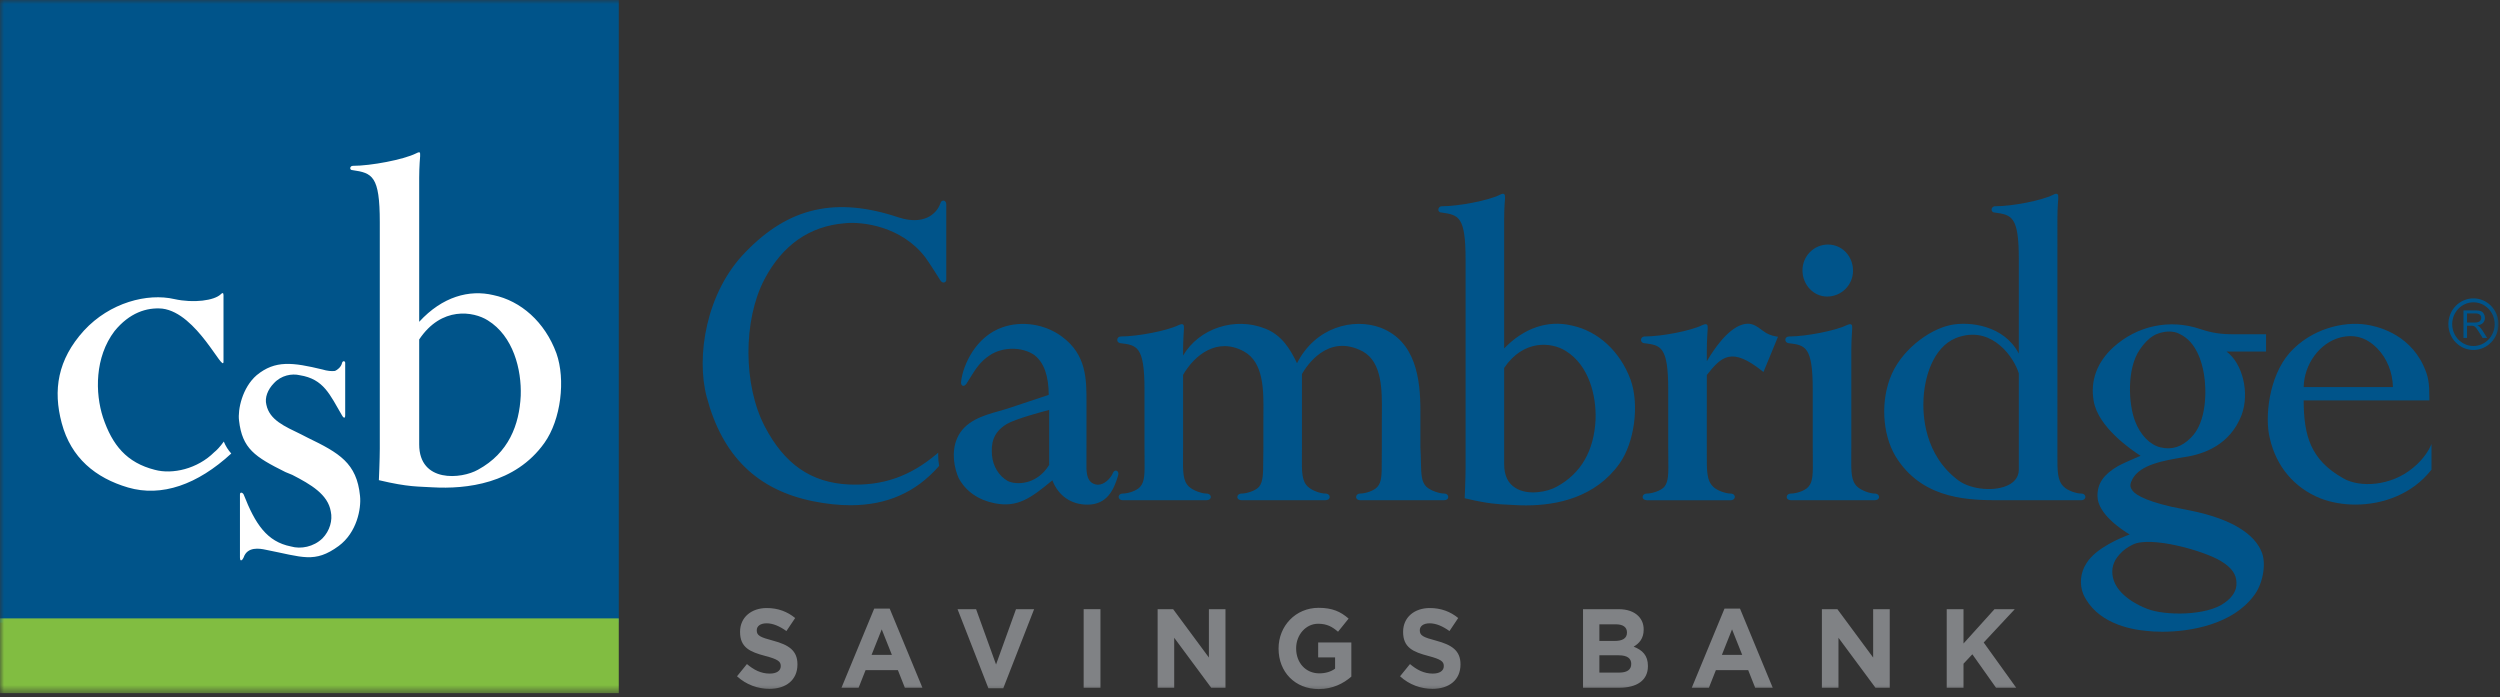
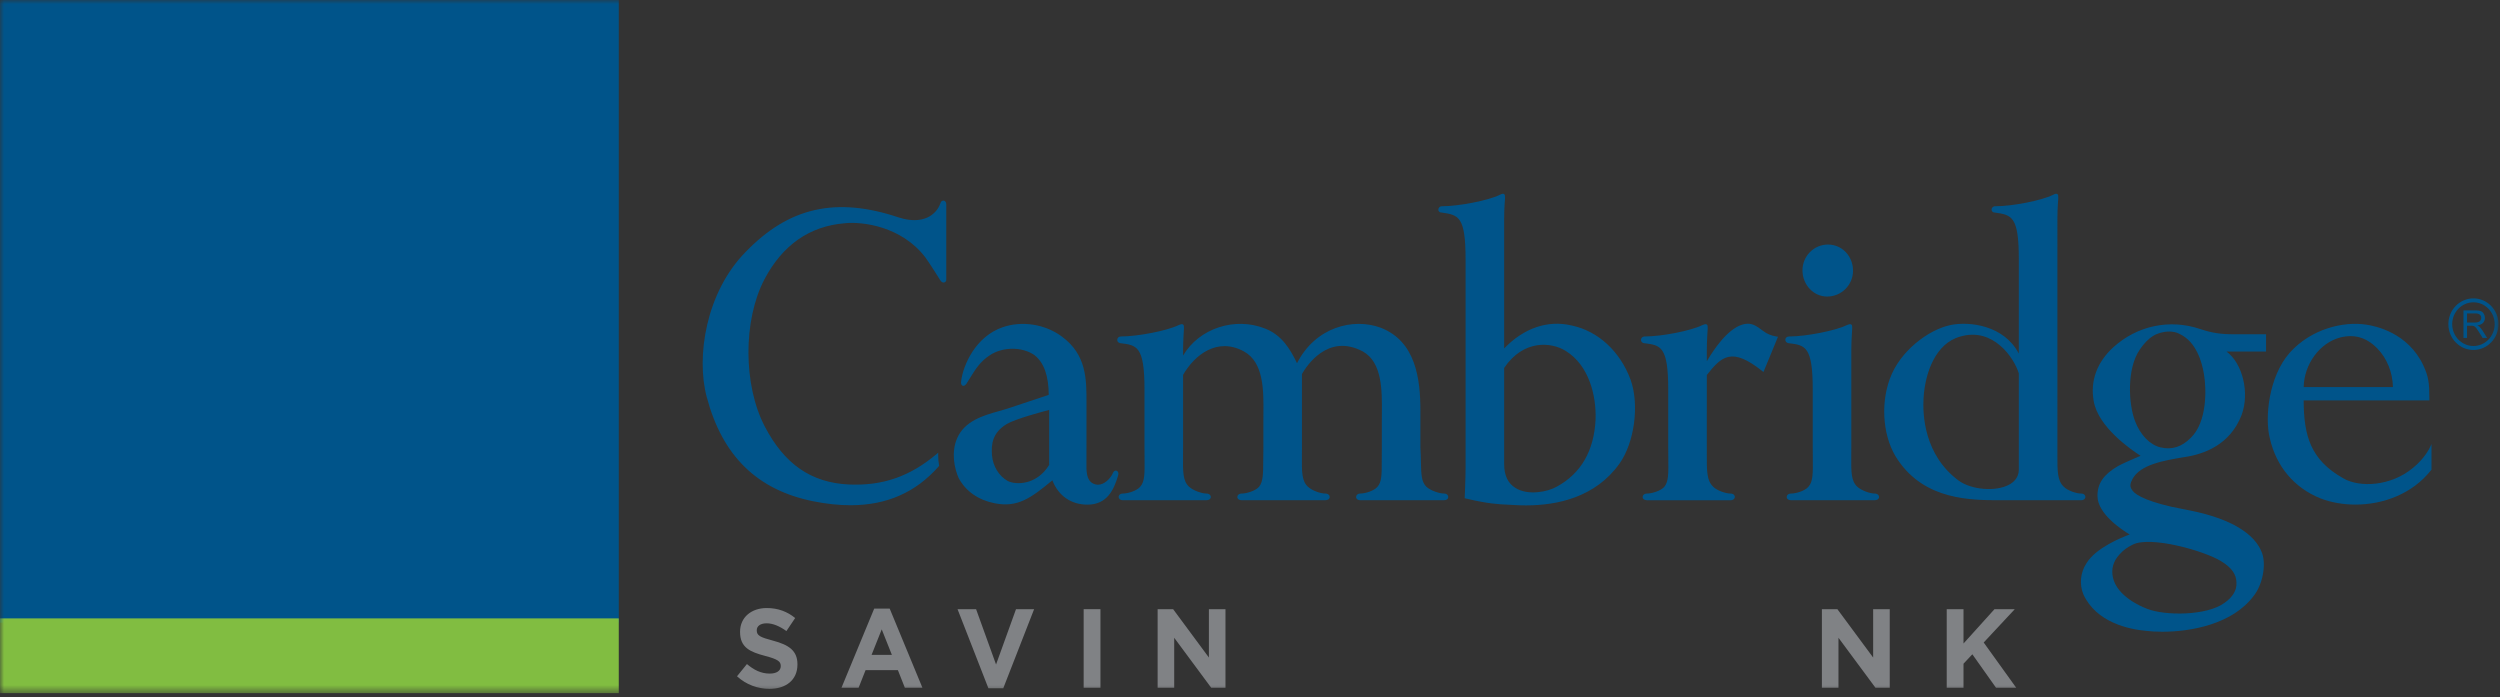
<svg xmlns="http://www.w3.org/2000/svg" xmlns:xlink="http://www.w3.org/1999/xlink" width="312" height="87" viewBox="0 0 312 87">
  <rect x="0" y="0" width="312" height="87" fill="#333333" stroke="none" />
  <defs>
    <polygon id="csb-logo-color-a" points="0 86.501 311.813 86.501 311.813 0 0 0" />
  </defs>
  <g fill="none" fill-rule="evenodd">
    <path fill="#00548A" d="M220.074 41.326C219.973 41.257 219.874 41.183 219.772 41.108 219.325 40.777 218.819 40.402 218.155 40.402 217.067 40.402 215.308 41.226 213.01 45.08L213.01 43.619C213.01 42.648 213.117 41.064 213.119 41.038L213.119 40.931C213.122 40.728 213.124 40.582 213.007 40.499 212.887 40.416 212.731 40.459 212.438 40.58 211.024 41.28 207.392 41.993 205.24 41.993 204.965 41.993 204.808 42.193 204.793 42.389 204.781 42.573 204.893 42.787 205.171 42.828 207.248 43.076 208.195 43.19 208.195 48.616L208.195 55.863C208.195 56.357 208.201 56.806 208.205 57.214 208.226 59.152 208.236 60.125 207.698 60.764 207.255 61.271 206.135 61.595 205.56 61.595 205.193 61.595 205 61.809 205 62.022 205 62.139 205.06 62.249 205.163 62.322 205.263 62.392 205.399 62.43 205.56 62.43L215.967 62.43C216.322 62.43 216.506 62.22 216.506 62.013 216.506 61.805 216.322 61.595 215.967 61.595 215.365 61.595 214.275 61.222 213.818 60.753 212.995 60 213 58.79 213.008 56.594L213.01 46.8C214.867 44.446 216.121 43.276 219.937 46.313L220.081 46.427 221.89 42.03 221.714 42.001C221.071 41.897 220.491 41.659 220.074 41.326M117.771 25.037C117.616 25.009 117.417 25.11 117.344 25.417 116.835 26.813 115.177 28.103 112.181 27.143 104.349 24.518 98.445 25.849 93.041 31.46 88.092 36.496 86.854 44.541 88.202 49.553 90.144 56.896 94.49 61.15 101.491 62.558 103.137 62.888 104.683 63.053 106.138 63.053 110.679 63.053 114.311 61.443 117.162 58.19L117.208 58.138 117.195 58.068C117.116 57.636 117.08 57.211 117.084 56.803L117.089 56.496 116.858 56.69C113.516 59.486 110.14 60.654 105.901 60.463 101.226 60.229 97.905 57.933 95.449 53.237 92.747 48.058 92.724 39.99 95.396 34.869 97.654 30.577 101.028 28.219 105.428 27.861 107.616 27.629 112.533 28.231 115.495 32.141 115.969 32.792 117.079 34.531 117.358 34.991 117.498 35.207 117.686 35.302 117.862 35.247 118.003 35.204 118.093 35.072 118.093 34.911L118.093 25.467C118.093 25.242 117.957 25.06 117.771 25.037M125.753 60.019C124.654 59.403 123.905 58.164 123.796 56.785 123.699 55.415 123.855 53.998 125.648 52.914 126.797 52.251 130.139 51.365 130.936 51.159L130.936 58.018C129.407 60.528 126.808 60.561 125.753 60.019M139.374 58.756C139.232 58.693 139.023 58.735 138.894 59.006 138.8 59.326 138.3 60.05 137.634 60.353 137.221 60.542 136.812 60.54 136.422 60.347 135.558 59.902 135.57 58.825 135.587 57.461 135.589 57.279 135.591 57.094 135.591 56.906L135.593 50.358C135.604 47.372 135.616 44.285 132.546 42.02 130.463 40.454 127.542 39.993 125.107 40.848 121.77 42.012 120.191 45.529 119.945 47.607 119.908 47.873 119.978 48.071 120.134 48.135 120.223 48.171 120.407 48.187 120.626 47.87 120.765 47.652 120.896 47.439 121.023 47.232 121.722 46.098 122.325 45.119 123.521 44.342 125.133 43.254 127.596 43.253 129.122 44.335 130.291 45.27 130.867 46.888 130.883 49.28L125.696 51.005C125.39 51.107 125.036 51.206 124.661 51.31 122.835 51.818 120.332 52.515 119.421 54.763 118.721 56.426 119.073 58.38 119.641 59.665 120.542 61.326 122.107 62.414 124.165 62.812 126.987 63.372 128.673 62.157 131.335 59.942 132.081 61.875 133.669 62.979 135.719 62.979 138.141 62.979 139.006 61.154 139.533 59.368 139.647 59.048 139.531 58.827 139.374 58.756" />
    <path fill="#00548A" d="M180.222 61.594C179.625 61.594 178.534 61.227 178.02 60.754 177.387 60.137 177.366 59.206 177.331 57.663 177.32 57.134 177.306 56.534 177.266 55.863L177.266 51.25C177.266 47.322 176.703 42.595 172.319 40.904 168.945 39.637 164.183 40.772 161.866 45.329 161.022 43.573 159.989 41.836 157.912 41.015 154.1 39.488 149.624 40.995 147.648 44.379L147.648 43.618C147.648 42.647 147.754 41.064 147.755 41.038L147.756 40.93C147.758 40.727 147.759 40.581 147.642 40.499 147.527 40.416 147.369 40.458 147.074 40.58 145.689 41.266 141.991 41.993 139.879 41.993 139.603 41.993 139.445 42.192 139.432 42.389 139.419 42.572 139.531 42.787 139.809 42.827 141.886 43.076 142.834 43.189 142.834 48.615L142.834 55.863C142.834 56.327 142.838 56.75 142.842 57.138 142.862 59.119 142.871 60.113 142.282 60.763 141.831 61.278 140.733 61.594 140.145 61.594 139.79 61.594 139.605 61.804 139.605 62.012 139.605 62.219 139.79 62.429 140.145 62.429L150.551 62.429C150.711 62.429 150.848 62.392 150.947 62.322 151.05 62.247 151.11 62.138 151.11 62.021 151.11 61.809 150.918 61.594 150.551 61.594 149.99 61.594 148.905 61.218 148.402 60.752 147.616 60.032 147.625 58.908 147.642 56.867 147.645 56.553 147.648 56.219 147.648 55.863L147.648 46.787C149.08 44.294 151.917 42.04 155.236 43.855 157.733 45.213 157.701 48.753 157.674 51.598 157.671 51.892 157.67 52.179 157.67 52.458L157.67 55.86C157.659 56.414 157.656 56.911 157.654 57.357 157.645 59.152 157.642 60.141 157.117 60.763 156.673 61.27 155.555 61.594 154.98 61.594 154.613 61.594 154.42 61.809 154.42 62.021 154.42 62.138 154.481 62.247 154.583 62.322 154.682 62.392 154.819 62.429 154.98 62.429L165.386 62.429C165.546 62.429 165.684 62.392 165.783 62.322 165.887 62.248 165.946 62.138 165.946 62.022 165.946 61.809 165.753 61.594 165.386 61.594 164.801 61.594 163.758 61.234 163.237 60.752 162.452 60.032 162.461 58.909 162.478 56.869 162.481 56.555 162.484 56.22 162.484 55.863L162.484 46.677C163.024 45.721 165.7 41.539 170.071 43.855 172.516 45.21 172.483 48.744 172.457 51.585 172.454 51.883 172.451 52.175 172.451 52.458L172.451 55.86C172.439 56.488 172.44 57.042 172.441 57.532 172.445 59.226 172.447 60.159 171.9 60.763 171.45 61.278 170.352 61.594 169.762 61.594 169.424 61.594 169.243 61.815 169.243 62.023 169.243 62.137 169.296 62.244 169.389 62.318 169.482 62.391 169.611 62.429 169.762 62.429L180.222 62.429C180.373 62.429 180.502 62.391 180.594 62.318 180.688 62.244 180.741 62.137 180.741 62.023 180.741 61.815 180.56 61.594 180.222 61.594M187.72 45.914C190.134 42.33 193.637 42.681 195.407 43.797 198.31 45.589 199.232 49.386 199.128 52.342 198.942 56.261 197.315 59.084 194.292 60.733L194.29 60.733C193.163 61.377 190.749 61.879 189.152 60.911 188.201 60.337 187.72 59.34 187.72 57.95L187.72 45.914zM196.149 40.623C193.166 39.914 190.185 40.931 187.72 43.484L187.72 27.258C187.72 25.962 187.824 24.811 187.826 24.787L187.826 24.679C187.829 24.459 187.831 24.299 187.702 24.216 187.575 24.134 187.409 24.194 187.146 24.328 185.759 25.015 182.06 25.741 179.949 25.741 179.669 25.741 179.501 25.953 179.501 26.157 179.501 26.258 179.539 26.349 179.607 26.415 179.656 26.462 179.744 26.518 179.885 26.521 182.021 26.828 182.904 26.962 182.904 32.364L182.904 58.443C182.904 59.635 182.799 62.036 182.798 62.06L182.793 62.181 182.905 62.206C185.728 62.877 186.996 62.932 188.222 62.986 188.513 62.999 188.805 63.013 189.119 63.033 189.551 63.059 189.999 63.072 190.458 63.072 194.349 63.072 199.115 62.062 202.102 57.87 203.982 55.234 204.613 50.544 203.506 47.411 202.197 43.852 199.444 41.313 196.149 40.623L196.149 40.623zM228.024 37.009C229.807 37.009 231.258 35.566 231.258 33.791 231.258 31.956 229.884 30.519 228.131 30.519 226.377 30.519 224.949 31.962 224.949 33.736 224.949 35.541 226.329 37.009 228.024 37.009M233.948 61.594C233.387 61.594 232.303 61.218 231.798 60.752 231.012 60.032 231.022 58.908 231.039 56.867 231.042 56.553 231.045 56.219 231.045 55.863L231.045 43.618C231.045 42.647 231.15 41.064 231.152 41.038L231.152 40.93C231.155 40.728 231.157 40.581 231.04 40.499 230.921 40.415 230.765 40.458 230.471 40.58 229.086 41.266 225.387 41.993 223.275 41.993 222.973 41.993 222.823 42.191 222.809 42.376 222.795 42.57 222.927 42.787 223.201 42.827L223.205 42.827C225.283 43.076 226.23 43.189 226.23 48.615L226.23 55.863C226.23 56.329 226.234 56.754 226.238 57.143 226.258 59.121 226.268 60.114 225.679 60.763 225.228 61.278 224.13 61.594 223.542 61.594 223.174 61.594 222.982 61.809 222.982 62.021 222.982 62.138 223.04 62.248 223.144 62.322 223.243 62.392 223.38 62.429 223.542 62.429L233.948 62.429C234.109 62.429 234.246 62.392 234.344 62.322 234.448 62.247 234.506 62.138 234.506 62.021 234.506 61.809 234.315 61.594 233.948 61.594M240.06 49.667C240.253 46.506 241.56 42.832 244.656 41.999 248.737 40.8 251.364 44.646 251.949 46.604L251.949 58.608C251.949 59.626 251.285 60.194 250.729 60.492 249.047 61.389 246.045 61.142 244.433 59.974 240.11 56.769 239.935 51.699 240.06 49.667M260.26 62.012C260.26 61.804 260.075 61.594 259.721 61.594 259.118 61.594 258.027 61.221 257.577 60.758L257.571 60.752C256.749 59.999 256.754 58.792 256.763 56.599L256.765 27.257C256.765 25.961 256.869 24.811 256.871 24.786L256.871 24.677C256.874 24.458 256.876 24.299 256.748 24.216 256.623 24.137 256.455 24.193 256.191 24.328 254.779 25.028 251.146 25.741 248.994 25.741 248.714 25.741 248.546 25.953 248.546 26.158 248.546 26.257 248.584 26.348 248.652 26.415 248.704 26.463 248.796 26.523 248.922 26.52 251.063 26.828 251.949 26.955 251.949 32.363L251.949 44.133C250.134 40.625 245.831 40.063 243.415 40.568 240.667 41.145 237.083 43.821 235.842 47.302 234.621 50.652 235.046 54.816 236.873 57.427 240.277 62.429 245.972 62.429 249.74 62.429L259.721 62.429C260.075 62.429 260.26 62.219 260.26 62.012" />
    <path fill="#00548A" d="M273.44 54.608C272.308 55.774 271.059 56.175 269.62 55.832 268.314 55.523 267.104 54.274 266.463 52.572L266.462 52.57C265.613 50.411 265.42 45.972 267.037 43.643 267.506 42.92 268.142 42.264 268.703 41.928 269.214 41.599 269.976 41.377 270.711 41.377 271.169 41.377 271.617 41.462 271.987 41.663 274.117 42.637 274.824 45.247 275.057 46.718 275.375 48.589 275.45 52.646 273.44 54.608M264.518 69.19C264.936 68.703 265.511 68.278 266.181 67.96 268.41 66.867 275.026 68.708 277.203 70.041 278.503 70.832 279.109 71.683 279.11 72.727 279.165 73.647 278.651 74.514 277.621 75.236 275.403 76.867 270.205 76.858 267.983 75.988 267.113 75.659 264.231 74.408 263.694 72.082 263.459 70.993 263.728 70.048 264.518 69.19M274.596 41.066C270.785 39.778 266.726 40.63 263.733 43.347 261.702 45.211 260.856 47.515 261.286 50.011 261.814 53.312 266.069 56.199 267.146 56.882 266.514 57.15 264.909 57.84 264.345 58.153 262.512 59.23 261.764 60.316 261.764 61.901 261.764 64.13 264.831 66.134 265.782 66.702 264.78 67.072 261.554 68.38 260.402 70.276 259.625 71.449 259.48 72.916 260.017 74.208 261.649 77.68 265.638 78.535 267.867 78.735 268.427 78.8 269.098 78.841 269.845 78.841 273.398 78.841 278.614 77.922 281.277 74.345 282.363 72.964 282.837 70.537 282.314 69.045 281.43 66.58 278.367 64.745 273.459 63.738L271.007 63.244 270.904 63.221C267.358 62.392 266.296 61.592 266.024 61.058 265.798 60.684 265.826 60.359 266.135 59.776 267.116 57.969 270.03 57.479 272.597 57.047 275.072 56.696 278.323 55.5 279.751 51.796 280.785 49.011 279.869 45.344 277.87 43.872L282.804 43.872 282.804 41.718 278.821 41.718C277.136 41.718 276.068 41.554 274.596 41.066M287.497 48.308C287.559 45.422 289.512 42.773 292.087 42.111 293.855 41.671 295.367 42.127 296.703 43.501 297.901 44.734 298.601 46.479 298.636 48.308L287.497 48.308zM303.189 55.964C303.182 55.976 302.545 57.266 301.143 58.388 298.371 60.712 294.468 60.874 292.438 59.691 288.348 57.39 287.513 54.376 287.496 49.966L303.185 49.966 303.185 49.823C303.185 47.774 303.09 47.016 302.424 45.588 300.516 41.527 296.467 40.676 295.273 40.513 292.489 40.088 288.461 41.006 285.759 44.017 283.129 47.006 282.624 52.137 283.272 54.688 284.071 58.213 286.319 60.882 289.603 62.202 290.895 62.7 292.398 62.972 293.96 62.972 297.362 62.972 301.043 61.683 303.421 58.644L303.452 58.604 303.452 55.422 303.189 55.964z" />
    <mask id="csb-logo-color-b" fill="#fff">
      <use xlink:href="#csb-logo-color-a" />
    </mask>
    <polygon fill="#00548A" points="0 77.701 77.222 77.701 77.222 0 0 0" mask="url(#csb-logo-color-b)" />
    <polygon fill="#81BD41" points="0 86.501 77.222 86.501 77.222 77.175 0 77.175" mask="url(#csb-logo-color-b)" />
-     <path fill="#FFF" d="M27.931 55.107C27.481 55.746 26.988 56.25 26.737 56.434 24.654 58.516 21.529 59.231 19.33 58.636 15.801 57.743 14.007 55.54 12.85 52.088 11.867 49.052 11.809 44.587 14.298 41.314 16.148 39.051 18.29 38.337 20.257 38.516 24.596 39.051 27.893 46.671 27.893 45.124L27.893 37.087C27.893 36.849 27.952 36.314 27.546 36.73 26.737 37.504 24.19 37.861 21.76 37.325 18.405 36.551 13.717 37.743 10.479 41.254 7.18 44.886 6.602 48.695 7.702 52.802 8.859 57.148 11.925 59.648 15.975 60.839 20.174 62.065 24.65 60.479 28.861 56.599 28.47 56.163 28.163 55.678 27.931 55.107M59.664 58.616C63.482 56.533 64.813 53.02 64.987 49.389 65.104 46.115 64.061 41.949 60.879 39.984 59.086 38.852 55.092 38.198 52.315 42.365L52.315 55.461C52.315 60.282 57.581 59.805 59.664 58.616M43.985 21.232C43.579 21.232 43.638 20.696 44.042 20.696 46.299 20.696 50.349 19.923 51.911 19.149 52.489 18.851 52.432 19.03 52.432 19.506 52.432 19.506 52.315 20.756 52.315 22.185L52.315 40.162C55.21 37.008 58.565 36.114 61.573 36.829 64.987 37.542 67.996 40.162 69.441 44.091 70.599 47.365 70.021 52.365 67.938 55.283 64.293 60.402 58.161 61.055 53.995 60.818 52.2 60.699 51.043 60.818 47.283 59.925 47.283 59.925 47.398 57.306 47.398 55.996L47.398 27.72C47.398 21.947 46.472 21.59 43.985 21.232M43.08 51.828C43.08 52.363 42.791 52.065 42.675 51.828 41.17 49.268 40.419 47.303 37.409 46.827 36.426 46.59 35.095 46.827 34.169 47.84 33.418 48.613 33.012 49.625 33.244 50.518 33.649 52.423 35.5 53.197 37.582 54.209L38.393 54.625C42.328 56.53 44.526 57.78 44.931 61.889 45.104 63.496 44.526 66.472 42.27 68.138 39.26 70.341 37.756 69.508 33.186 68.614 32.376 68.435 30.872 68.198 30.408 69.566 30.294 69.864 29.946 70.222 29.946 69.566L29.946 61.71C29.946 61.352 30.294 61.471 30.408 61.71 31.855 65.4 33.301 67.603 36.311 68.198 37.526 68.556 39.145 68.258 40.245 67.185 41.17 66.233 41.518 64.924 41.286 63.852 40.94 61.71 38.797 60.459 36.483 59.268L35.616 58.911C31.797 57.006 30.235 55.995 29.831 52.483 29.657 51.113 30.235 48.376 32.029 46.827 34.343 44.922 36.541 45.22 40.245 46.113 40.823 46.292 41.402 46.351 41.807 46.292 42.096 46.172 42.559 45.816 42.675 45.34 42.733 44.982 43.137 44.982 43.08 45.398L43.08 51.828z" mask="url(#csb-logo-color-b)" />
    <path fill="#808285" d="M91.979 84.4L93.217 82.874C94.075 83.602 94.974 84.064 96.063 84.064 96.92 84.064 97.438 83.713 97.438 83.139L97.438 83.112C97.438 82.565 97.112 82.285 95.519 81.865 93.599 81.361 92.36 80.814 92.36 78.867L92.36 78.839C92.36 77.06 93.749 75.883 95.696 75.883 97.085 75.883 98.268 76.332 99.236 77.13L98.146 78.755C97.302 78.153 96.472 77.789 95.668 77.789 94.865 77.789 94.443 78.167 94.443 78.643L94.443 78.671C94.443 79.315 94.852 79.526 96.498 79.96 98.433 80.478 99.521 81.192 99.521 82.901L99.521 82.929C99.521 84.877 98.078 85.969 96.022 85.969 94.579 85.969 93.122 85.451 91.979 84.4M111.306 81.725L110.04 78.545 108.774 81.725 111.306 81.725zM109.101 75.954L111.034 75.954 115.118 85.829 112.926 85.829 112.056 83.629 108.025 83.629 107.154 85.829 105.017 85.829 109.101 75.954z" mask="url(#csb-logo-color-b)" />
    <polygon fill="#808285" points="119.501 76.024 121.815 76.024 124.307 82.929 126.798 76.024 129.058 76.024 125.206 85.899 123.354 85.899" mask="url(#csb-logo-color-b)" />
    <polygon fill="#808285" points="135.24 85.829 137.336 85.829 137.336 76.024 135.24 76.024" mask="url(#csb-logo-color-b)" />
    <polygon fill="#808285" points="144.472 76.024 146.406 76.024 150.871 82.061 150.871 76.024 152.94 76.024 152.94 85.829 151.157 85.829 146.541 79.595 146.541 85.829 144.472 85.829" mask="url(#csb-logo-color-b)" />
-     <path fill="#808285" d="M159.565 80.954L159.565 80.927C159.565 78.139 161.676 75.856 164.563 75.856 166.277 75.856 167.312 76.332 168.306 77.201L166.986 78.84C166.25 78.209 165.597 77.844 164.494 77.844 162.969 77.844 161.758 79.231 161.758 80.897L161.758 80.927C161.758 82.719 162.955 84.035 164.644 84.035 165.406 84.035 166.087 83.84 166.618 83.448L166.618 82.046 164.507 82.046 164.507 80.183 168.647 80.183 168.647 84.442C167.666 85.296 166.318 85.996 164.575 85.996 161.608 85.996 159.565 83.853 159.565 80.954M174.726 84.4L175.965 82.874C176.823 83.602 177.722 84.064 178.811 84.064 179.669 84.064 180.186 83.713 180.186 83.139L180.186 83.112C180.186 82.565 179.859 82.285 178.267 81.865 176.346 81.361 175.108 80.814 175.108 78.867L175.108 78.839C175.108 77.06 176.496 75.883 178.443 75.883 179.832 75.883 181.017 76.332 181.984 77.13L180.894 78.755C180.051 78.153 179.22 77.789 178.417 77.789 177.613 77.789 177.191 78.167 177.191 78.643L177.191 78.671C177.191 79.315 177.599 79.526 179.246 79.96 181.18 80.478 182.27 81.192 182.27 82.901L182.27 82.929C182.27 84.877 180.825 85.969 178.77 85.969 177.327 85.969 175.87 85.451 174.726 84.4M202.094 83.938C203.02 83.938 203.578 83.602 203.578 82.874L203.578 82.845C203.578 82.187 203.102 81.781 202.027 81.781L199.603 81.781 199.603 83.938 202.094 83.938zM201.536 79.988C202.462 79.988 203.046 79.679 203.046 78.951L203.046 78.923C203.046 78.279 202.558 77.915 201.672 77.915L199.603 77.915 199.603 79.988 201.536 79.988zM197.561 76.024L201.986 76.024C203.075 76.024 203.933 76.332 204.477 76.892 204.912 77.34 205.13 77.886 205.13 78.559L205.13 78.587C205.13 79.694 204.559 80.31 203.878 80.702 204.981 81.136 205.661 81.794 205.661 83.112L205.661 83.139C205.661 84.932 204.246 85.829 202.094 85.829L197.561 85.829 197.561 76.024zM217.424 81.725L216.158 78.545 214.892 81.725 217.424 81.725zM215.218 75.954L217.152 75.954 221.236 85.829 219.045 85.829 218.174 83.629 214.143 83.629 213.272 85.829 211.134 85.829 215.218 75.954z" mask="url(#csb-logo-color-b)" />
    <polygon fill="#808285" points="227.372 76.024 229.305 76.024 233.77 82.061 233.77 76.024 235.84 76.024 235.84 85.829 234.057 85.829 229.441 79.595 229.441 85.829 227.372 85.829" mask="url(#csb-logo-color-b)" />
    <polygon fill="#808285" points="242.95 76.024 245.046 76.024 245.046 80.31 248.913 76.024 251.445 76.024 247.565 80.184 251.622 85.829 249.103 85.829 246.149 81.655 245.046 82.832 245.046 85.829 242.95 85.829" mask="url(#csb-logo-color-b)" />
-     <path fill="#00548A" d="M307.884,40.254 L308.836,40.254 C309.038,40.254 309.196,40.233 309.31,40.19 C309.425,40.147 309.511,40.078 309.57,39.983 C309.63,39.888 309.659,39.785 309.659,39.674 C309.659,39.511 309.603,39.378 309.487,39.273 C309.372,39.168 309.191,39.115 308.943,39.115 L307.884,39.115 L307.884,40.254 Z M307.442,42.176 L307.442,38.735 L308.924,38.735 C309.223,38.735 309.449,38.766 309.605,38.828 C309.76,38.89 309.884,38.999 309.976,39.155 C310.069,39.312 310.116,39.485 310.116,39.674 C310.116,39.918 310.039,40.124 309.885,40.292 C309.731,40.459 309.494,40.566 309.173,40.611 C309.291,40.669 309.379,40.726 309.441,40.782 C309.57,40.904 309.692,41.057 309.808,41.24 L310.389,42.176 L309.833,42.176 L309.391,41.461 C309.26,41.254 309.154,41.096 309.071,40.986 C308.987,40.877 308.912,40.8 308.845,40.756 C308.78,40.712 308.713,40.682 308.644,40.665 C308.594,40.654 308.512,40.649 308.397,40.649 L307.884,40.649 L307.884,42.176 L307.442,42.176 Z" mask="url(#csb-logo-color-b)" />
+     <path fill="#00548A" d="M307.884,40.254 L308.836,40.254 C309.038,40.254 309.196,40.233 309.31,40.19 C309.425,40.147 309.511,40.078 309.57,39.983 C309.63,39.888 309.659,39.785 309.659,39.674 C309.659,39.511 309.603,39.378 309.487,39.273 C309.372,39.168 309.191,39.115 308.943,39.115 L307.884,39.115 L307.884,40.254 Z M307.442,42.176 L307.442,38.735 L308.924,38.735 C309.223,38.735 309.449,38.766 309.605,38.828 C309.76,38.89 309.884,38.999 309.976,39.155 C310.069,39.312 310.116,39.485 310.116,39.674 C310.116,39.918 310.039,40.124 309.885,40.292 C309.731,40.459 309.494,40.566 309.173,40.611 C309.291,40.669 309.379,40.726 309.441,40.782 C309.57,40.904 309.692,41.057 309.808,41.24 L310.389,42.176 L309.833,42.176 L309.391,41.461 C309.26,41.254 309.154,41.096 309.071,40.986 C308.987,40.877 308.912,40.8 308.845,40.756 C308.78,40.712 308.713,40.682 308.644,40.665 C308.594,40.654 308.512,40.649 308.397,40.649 L307.884,40.649 L307.884,42.176 Z" mask="url(#csb-logo-color-b)" />
    <path fill="#00548A" d="M308.684,37.728 C307.223,37.728 306.034,38.953 306.034,40.456 C306.034,41.959 307.223,43.182 308.684,43.182 C310.147,43.182 311.336,41.959 311.336,40.456 C311.336,38.953 310.147,37.728 308.684,37.728 M308.684,43.675 C306.959,43.675 305.557,42.23 305.557,40.456 C305.557,38.681 306.959,37.237 308.684,37.237 C310.41,37.237 311.814,38.681 311.814,40.456 C311.814,42.23 310.41,43.675 308.684,43.675" mask="url(#csb-logo-color-b)" />
  </g>
</svg>